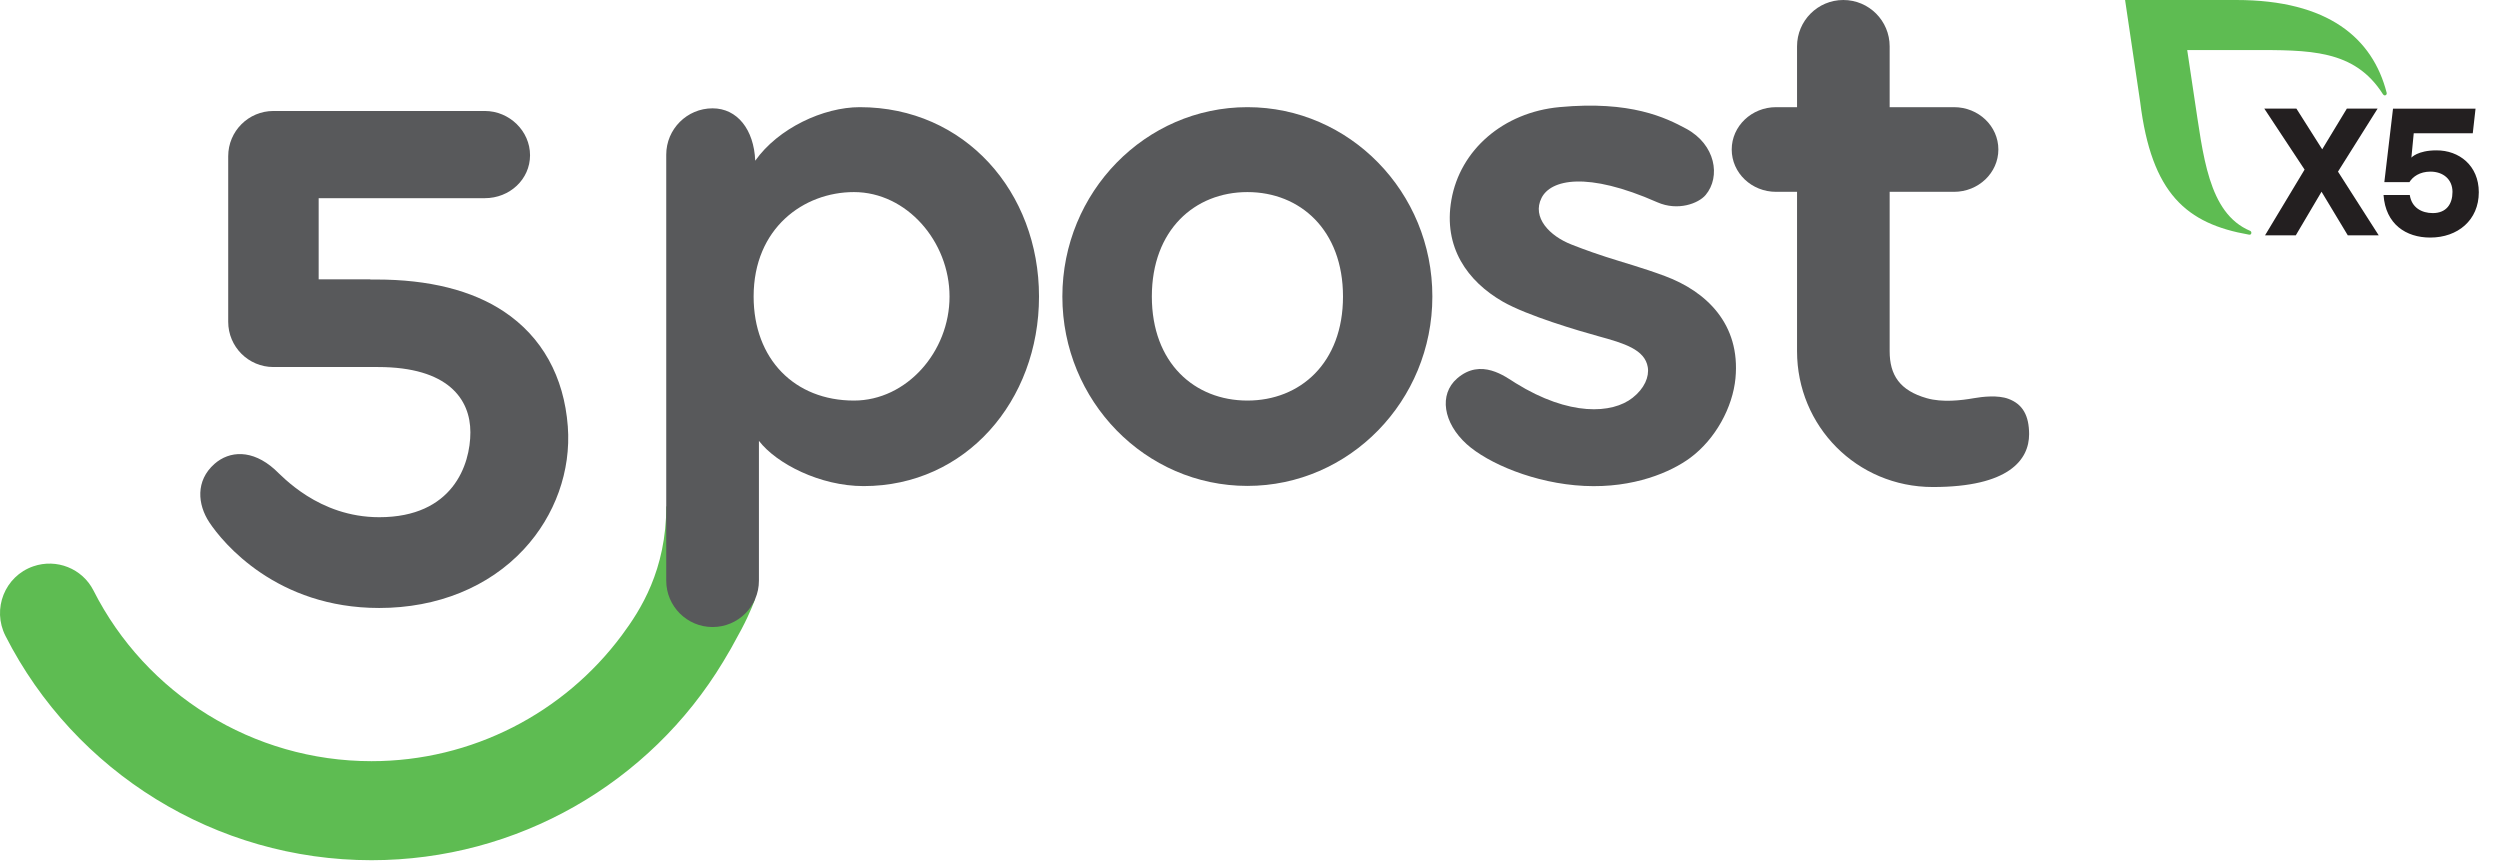
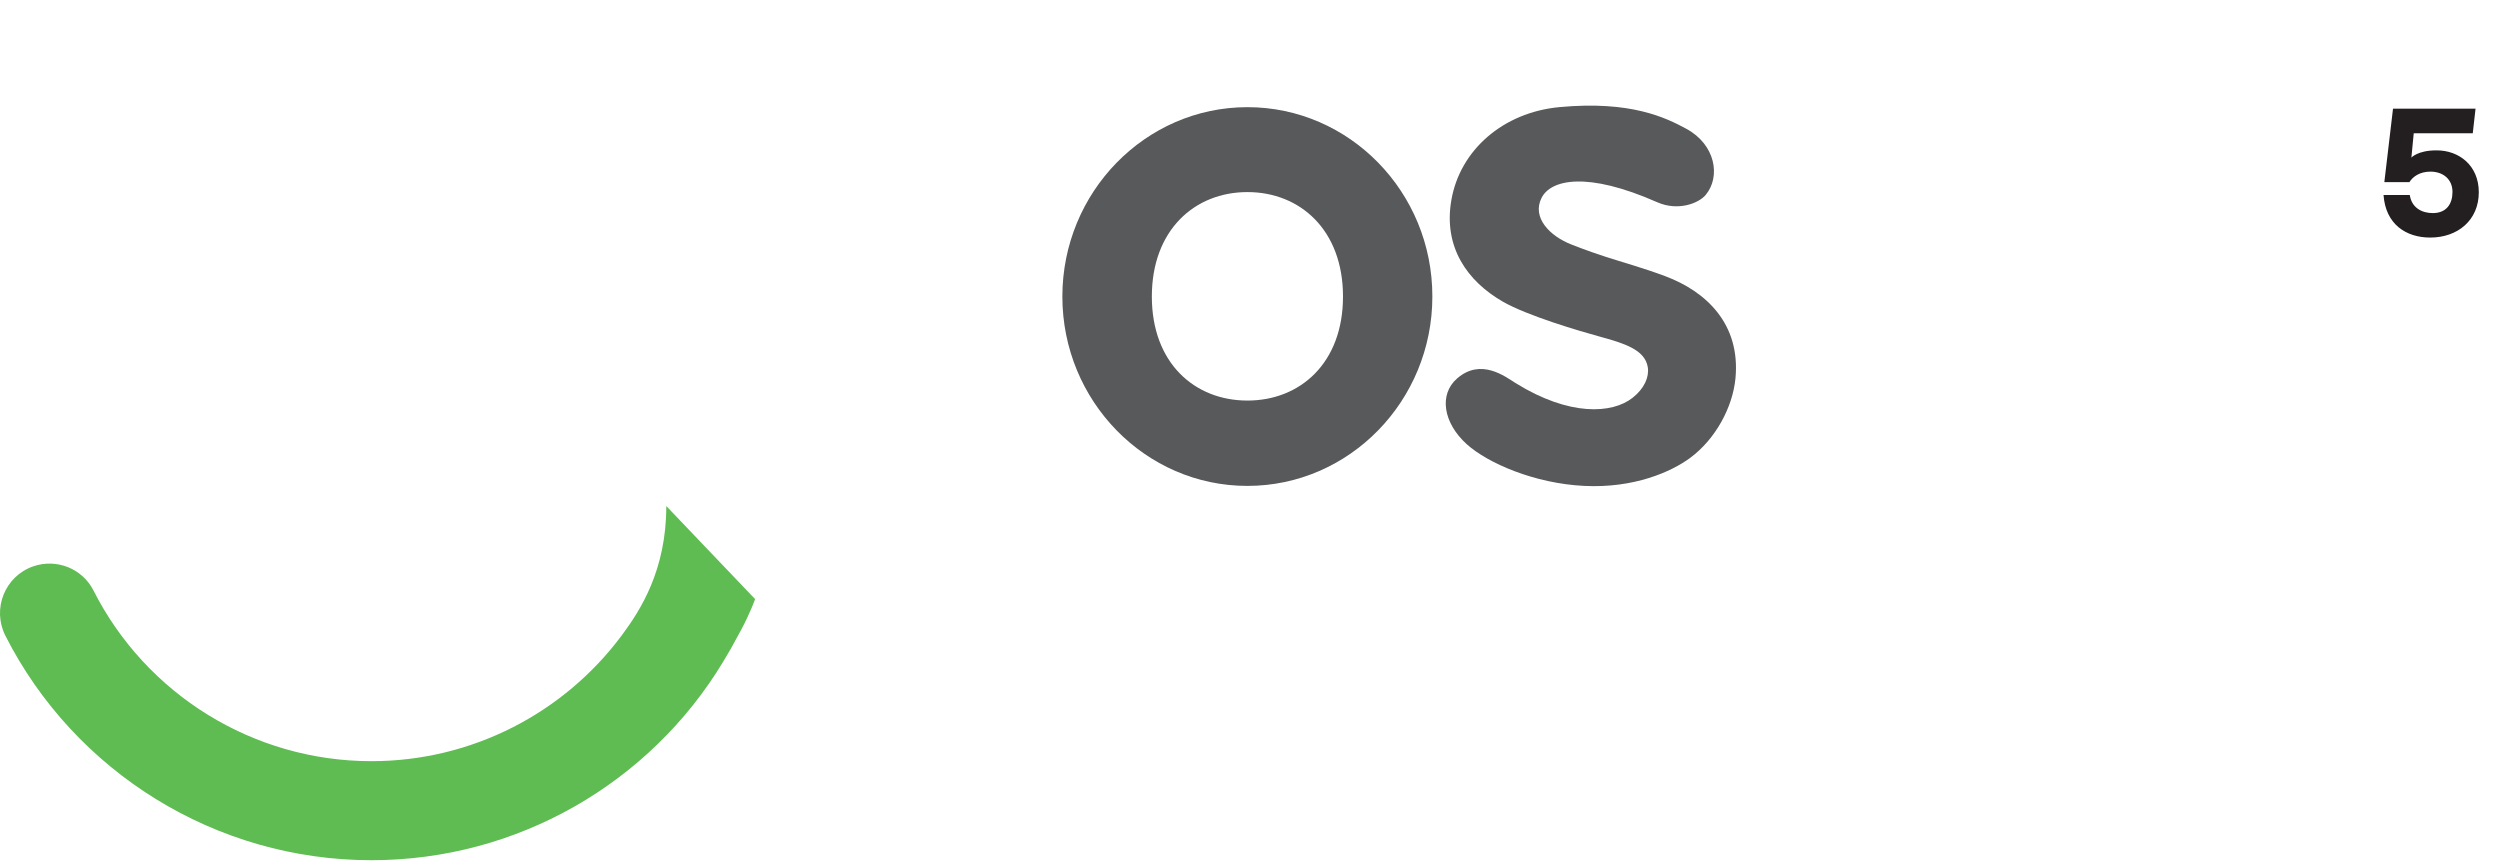
<svg xmlns="http://www.w3.org/2000/svg" width="240" height="83" viewBox="0 0 240 83" fill="none">
  <g clip-path="url(#clip0_1_83)">
    <g clip-path="url(#clip1_1_83)">
      <path d="M35.663 82.58C20.696 82.58 7.178 74.12 0.528 61.052C-0.791 58.467 0.457 55.313 3.196 54.367C5.427 53.598 7.9 54.574 8.97 56.68C14.005 66.631 24.281 73.073 35.663 73.073C45.306 73.073 54.156 68.447 59.699 60.981C61.486 58.573 63.965 54.74 63.965 48.581L72.49 57.514C72.49 57.514 72.04 58.792 71.176 60.419C70.312 62.04 69.952 62.655 69.425 63.525C62.397 75.179 49.666 82.58 35.663 82.58Z" fill="#5EBC52" />
-       <path d="M54.51 40.938C54.149 36.146 52.026 32.33 48.364 29.899C45.305 27.869 41.182 26.834 36.118 26.834H35.55V26.816H30.592V19.025H46.542C48.932 19.025 50.884 17.215 50.884 14.902C50.884 12.583 48.908 10.654 46.542 10.654H26.25C23.854 10.654 21.908 12.594 21.908 14.996V30.892C21.908 33.288 23.848 35.235 26.25 35.235H36.295C43.016 35.235 45.157 38.317 45.157 41.5C45.157 44.629 43.465 49.652 36.408 49.652C30.574 49.652 27.09 45.706 26.368 45.061C24.209 43.127 22.032 43.263 20.588 44.535C18.749 46.161 18.973 48.439 20.086 50.131C21.411 52.136 26.57 58.366 36.402 58.366C41.986 58.366 46.92 56.361 50.292 52.728C53.297 49.492 54.83 45.197 54.51 40.938Z" fill="#58595B" />
      <path d="M152.081 46.647C147.342 46.416 142.835 44.476 140.799 42.636C138.546 40.595 138.119 37.868 139.877 36.336C142.178 34.33 144.509 36.164 145.503 36.779C150.661 39.98 154.779 39.731 156.731 38.187C157.873 37.288 158.34 36.17 158.186 35.241C157.902 33.555 155.926 32.957 153.466 32.283C151.614 31.774 146.627 30.313 144.26 28.952C140.87 26.994 138.54 23.735 139.332 19.197C140.166 14.399 144.308 10.784 149.715 10.282C156.565 9.643 159.914 11.299 161.878 12.358C164.688 13.873 165.214 16.961 163.741 18.718C163.061 19.528 161.079 20.291 159.097 19.416C152.324 16.422 148.869 17.245 147.987 19.002C147.053 20.865 148.739 22.658 150.904 23.492C151.034 23.539 152.33 24.066 154.158 24.657C155.737 25.172 157.695 25.704 159.837 26.503C163.783 27.97 167.102 31.094 166.605 36.318C166.339 39.092 164.7 42.151 162.251 43.961C160.446 45.292 156.873 46.884 152.081 46.647Z" fill="#58595B" />
-       <path d="M192.807 38.288C191.808 37.915 190.341 38.075 189.471 38.229C188.3 38.436 186.466 38.655 184.975 38.229C182.372 37.489 181.407 36.004 181.407 33.715V18.416H187.584C189.932 18.416 191.843 16.594 191.843 14.352C191.843 12.104 189.938 10.288 187.584 10.288H181.407V4.449C181.407 1.994 179.42 0 176.959 0C174.503 0 172.516 1.994 172.516 4.449V10.288H170.504C168.156 10.288 166.245 12.11 166.245 14.352C166.245 16.6 168.15 18.416 170.504 18.416H172.516V33.715C172.516 40.903 178.248 46.754 185.555 46.754C192.861 46.754 194.795 44.133 194.795 41.678C194.789 39.915 194.198 38.803 192.807 38.288Z" fill="#58595B" />
      <path d="M119.753 10.288C109.956 10.288 101.987 18.446 101.987 28.468C101.987 38.495 109.956 46.647 119.747 46.647C129.544 46.647 137.506 38.489 137.506 28.468C137.518 18.44 129.549 10.288 119.753 10.288ZM119.753 38.454C114.689 38.454 110.577 34.857 110.577 28.468C110.577 22.078 114.694 18.44 119.753 18.44C124.811 18.44 128.928 22.078 128.928 28.468C128.928 34.857 124.811 38.454 119.753 38.454Z" fill="#58595B" />
-       <path d="M82.535 10.288C79.051 10.288 74.708 12.305 72.502 15.429C72.378 12.418 70.763 10.4 68.408 10.4C65.953 10.4 63.959 12.394 63.959 14.849V55.746C63.959 58.201 65.953 60.195 68.408 60.195C70.863 60.195 72.857 58.207 72.857 55.746V42.323C74.543 44.517 78.737 46.665 82.908 46.665C92.705 46.665 99.745 38.495 99.745 28.468C99.745 18.44 92.645 10.288 82.535 10.288ZM81.979 38.454C76.288 38.454 72.348 34.472 72.348 28.468C72.348 21.895 77.158 18.44 81.979 18.44C87.037 18.44 91.155 23.179 91.155 28.468C91.16 33.756 87.043 38.454 81.979 38.454Z" fill="#58595B" />
-       <path d="M225.388 22.593L222.867 18.405L220.395 22.593H217.443L221.24 16.281L217.371 10.424H220.454L222.932 14.334L225.299 10.424H228.251L224.447 16.476L228.357 22.593H225.388Z" fill="#231F20" />
      <path d="M237.965 18.458C237.965 21.132 235.948 22.806 233.303 22.806C230.973 22.806 229.014 21.522 228.819 18.718H231.339C231.517 19.937 232.487 20.457 233.546 20.457C234.865 20.457 235.439 19.57 235.439 18.422C235.439 17.221 234.552 16.476 233.321 16.476C232.298 16.476 231.618 16.967 231.304 17.487H228.896L229.73 10.43H237.652L237.386 12.796H231.718L231.493 15.133C231.493 15.133 232.091 14.435 233.895 14.435C236.066 14.423 237.965 15.884 237.965 18.458Z" fill="#231F20" />
-       <path d="M229.121 8.909C227.779 3.674 223.519 0 214.681 0H204.008L205.458 9.797C206.546 18.635 209.93 21.481 215.911 22.528C215.941 22.534 216.13 22.557 216.13 22.338C216.13 22.262 216.083 22.191 216.012 22.161C211.965 20.457 211.504 14.873 210.64 9.27L209.972 4.804H216.065C221.685 4.804 226.021 4.715 228.767 9.051C228.808 9.111 228.873 9.158 228.944 9.158C229.05 9.158 229.127 9.069 229.127 8.963C229.127 8.945 229.127 8.927 229.121 8.909Z" fill="#5EBC52" />
    </g>
  </g>
  <defs>
    <clipPath id="clip0_1_83">
      <rect width="240" height="83" fill="white" />
    </clipPath>
    <clipPath id="clip1_1_83">
      <rect width="240" height="82.581" fill="white" />
    </clipPath>
  </defs>
</svg>